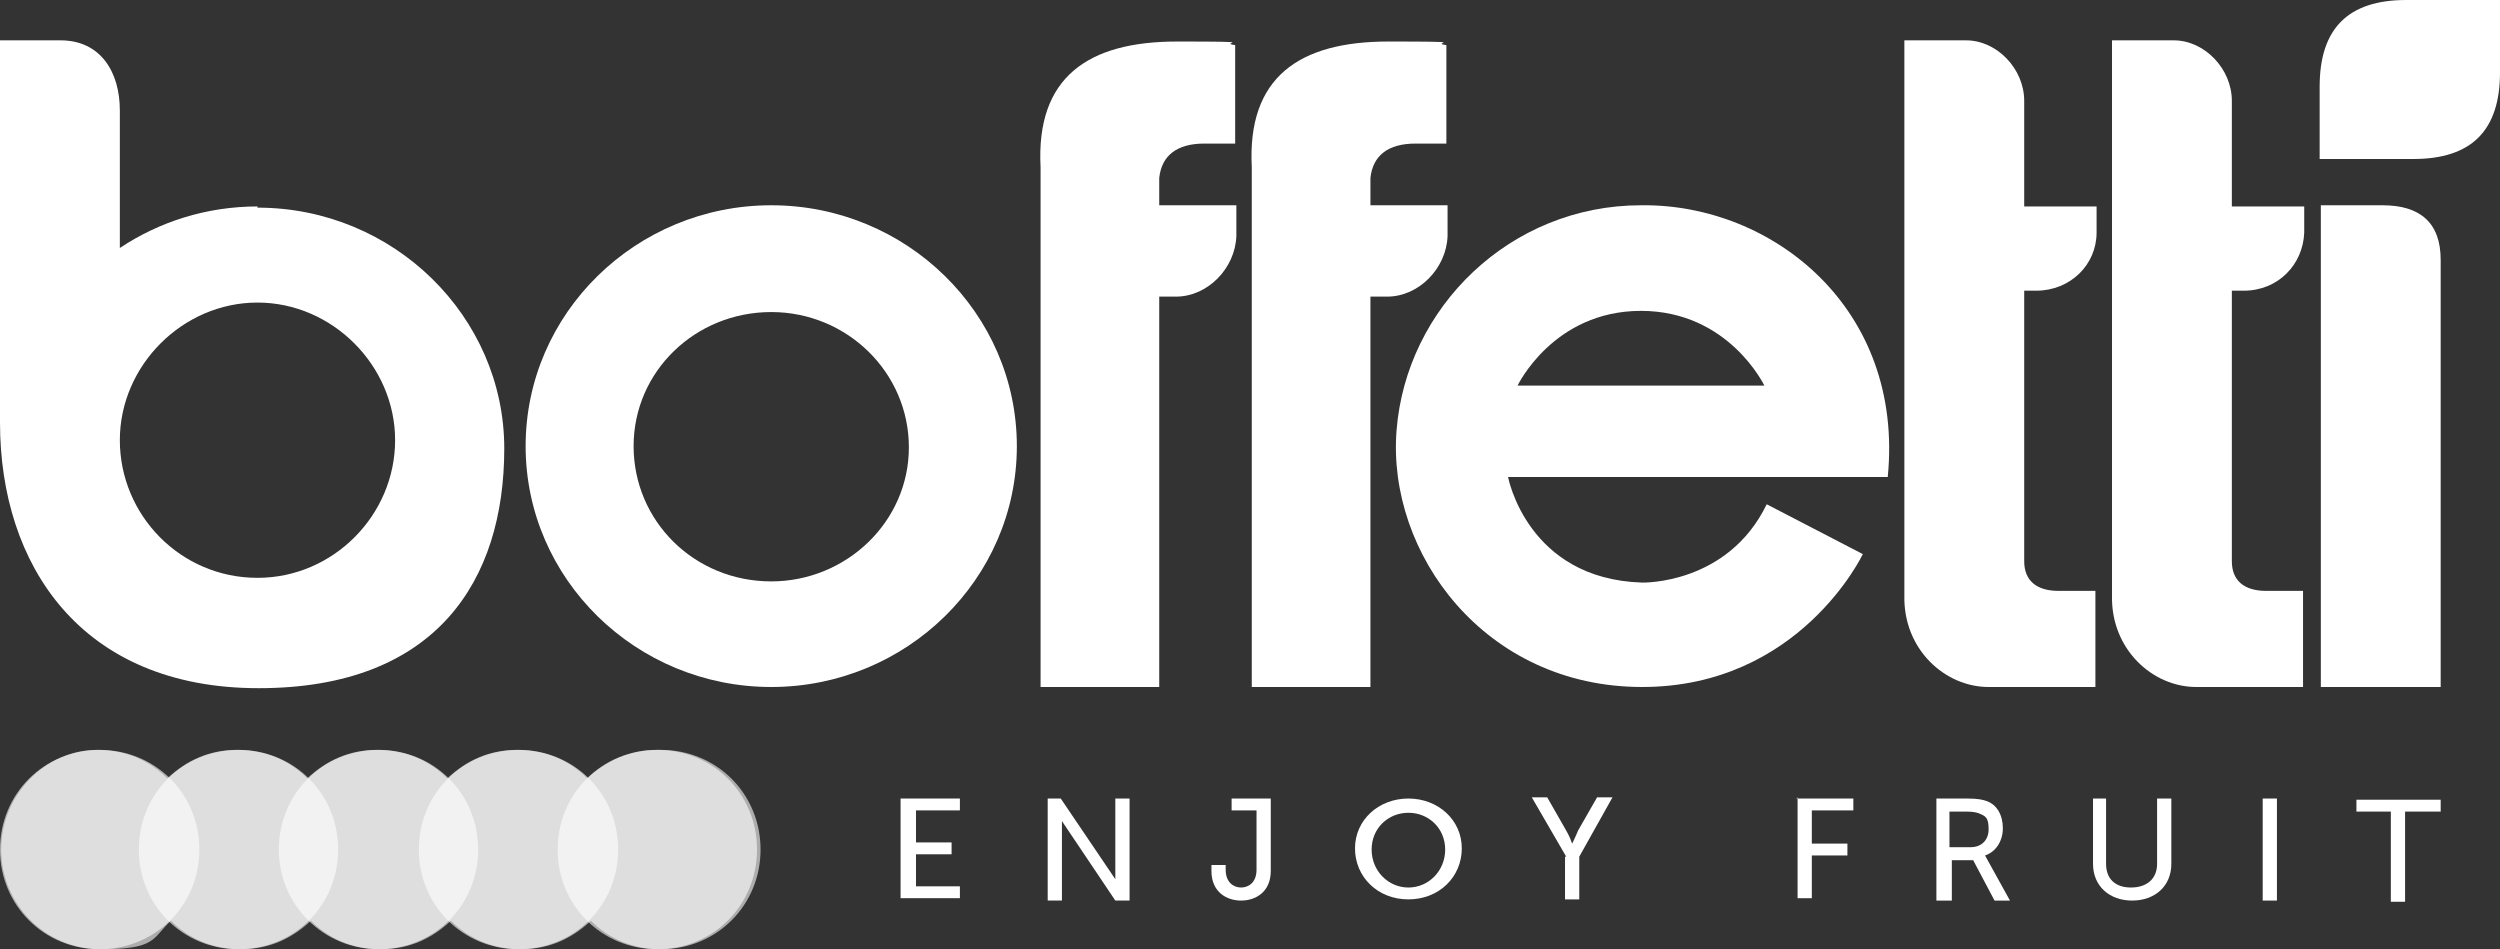
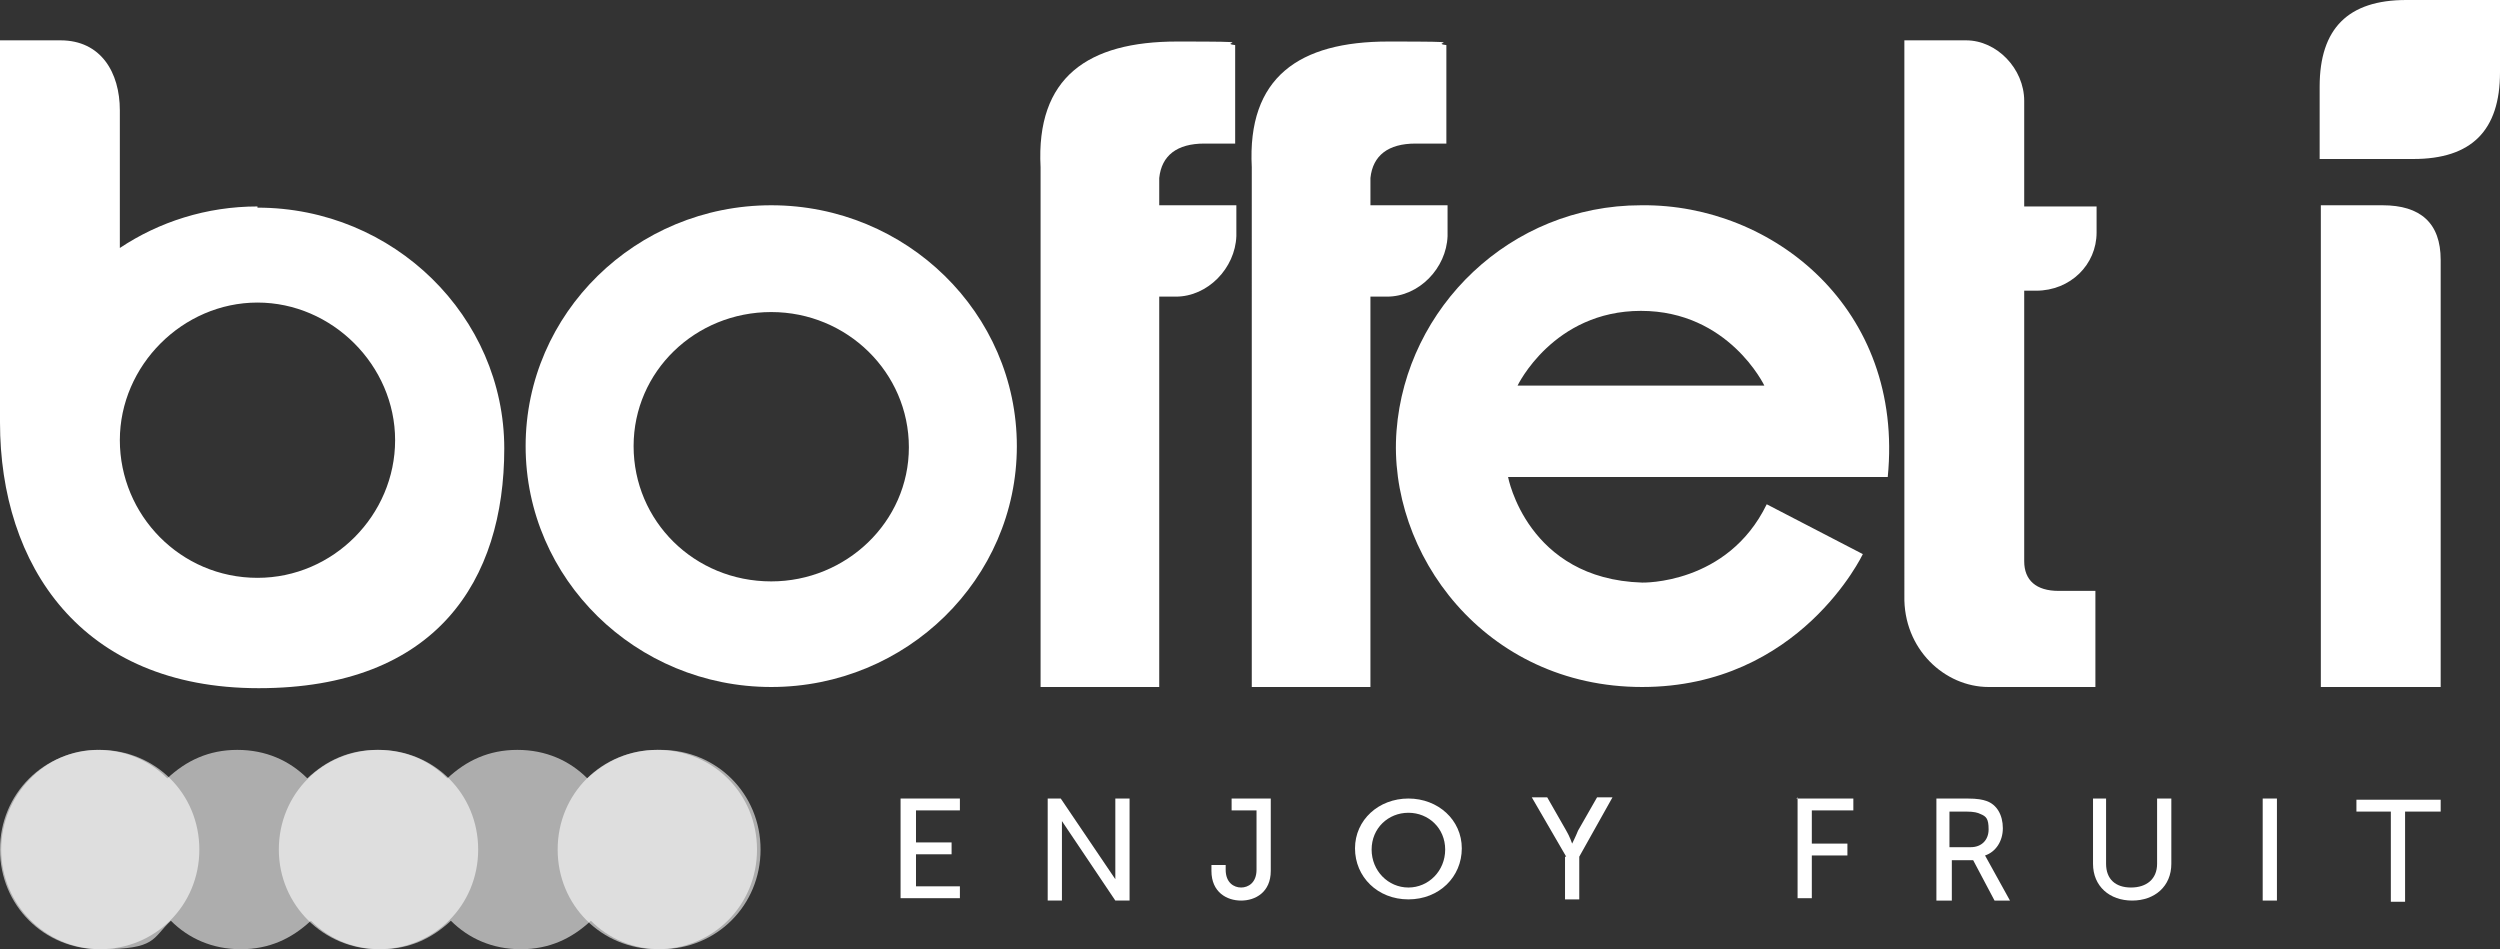
<svg xmlns="http://www.w3.org/2000/svg" version="1.1" viewBox="0 0 210.7 80">
  <rect x="0" y="0" width="210.7" height="80" fill="#333333" stroke="none" />
  <defs>
    <style>
      .cls-1, .cls-2 {
        fill: #fff;
      }

      .cls-2 {
        isolation: isolate;
        opacity: .6;
      }
    </style>
  </defs>
  <g>
    <g id="Livello_1">
      <g>
        <path class="cls-2" d="M55.4,63.2c-2.3,0-4.3.9-5.9,2.4-1.5-1.5-3.5-2.4-5.9-2.4s-4.3.9-5.9,2.4c-1.5-1.5-3.5-2.4-5.9-2.4s-4.3.9-5.9,2.4c-1.5-1.5-3.5-2.4-5.9-2.4s-4.3.9-5.9,2.4c-1.5-1.5-3.5-2.4-5.9-2.4C3.8,63.2.1,67,.1,71.6s3.7,8.4,8.4,8.4,4.3-.9,5.9-2.4c1.5,1.5,3.5,2.4,5.9,2.4s4.3-.9,5.9-2.4c1.5,1.5,3.5,2.4,5.9,2.4s4.3-.9,5.9-2.4c1.5,1.5,3.5,2.4,5.9,2.4s4.3-.9,5.9-2.4c1.5,1.5,3.5,2.4,5.9,2.4,4.7,0,8.4-3.7,8.4-8.4s-3.7-8.4-8.4-8.4Z" />
        <path class="cls-2" d="M31.9,80c4.7,0,8.4-3.7,8.4-8.4s-3.7-8.4-8.4-8.4-8.4,3.7-8.4,8.4,3.8,8.4,8.4,8.4Z" />
        <path class="cls-2" d="M8.4,80c4.7,0,8.4-3.7,8.4-8.4s-3.7-8.4-8.4-8.4-8.4,3.7-8.4,8.4,3.7,8.4,8.4,8.4Z" />
-         <path class="cls-2" d="M20.1,80c4.7,0,8.4-3.7,8.4-8.4s-3.7-8.4-8.4-8.4-8.4,3.7-8.4,8.4,3.7,8.4,8.4,8.4Z" />
        <path class="cls-2" d="M55.4,80c4.7,0,8.4-3.7,8.4-8.4s-3.7-8.4-8.4-8.4-8.4,3.7-8.4,8.4,3.7,8.4,8.4,8.4Z" />
-         <path class="cls-2" d="M43.7,80c4.7,0,8.4-3.7,8.4-8.4s-3.7-8.4-8.4-8.4-8.4,3.7-8.4,8.4,3.7,8.4,8.4,8.4Z" />
-         <path class="cls-1" d="M189.1,24.5h-1v22.8c0,1.6,1,2.5,2.9,2.5h3.1v8.1h-9c-3.7,0-7.2-3.2-7.1-7.7V3.4h5.2c2.6,0,4.9,2.4,4.9,5.1v8.9h6.1v2.2c-.1,2.7-2.2,4.9-5.1,4.9Z" />
        <path class="cls-1" d="M171.6,24.5h-1v22.8c0,1.6,1,2.5,2.9,2.5h3.1v8.1h-9c-3.7,0-7.2-3.2-7.1-7.7V3.4h5.2c2.6,0,4.9,2.4,4.9,5.1v8.9h6.1v2.2c0,2.7-2.2,4.9-5.1,4.9Z" />
        <path class="cls-1" d="M200.8,17.3c3.2,0,4.9,1.5,4.9,4.6v36h-10.1V17.3h5.3Z" />
        <path class="cls-1" d="M202.8,0c-4.9,0-7.3,2.4-7.3,7.3v6.1h7.9c4.9,0,7.3-2.4,7.3-7.3V0s-7.9,0-7.9,0Z" />
        <path class="cls-1" d="M65,17.3c-11.4,0-20.7,9.1-20.7,20.3s9.3,20.3,20.7,20.3,20.7-9.1,20.7-20.3-9.3-20.3-20.7-20.3ZM65,49c-6.5,0-11.6-5.1-11.6-11.4s5.2-11.3,11.6-11.3,11.6,5.1,11.6,11.4-5.3,11.3-11.6,11.3Z" />
        <path class="cls-1" d="M99,25h-1.3v32.9h-10V14.1c-.4-7.6,4-10.6,11.5-10.6s3.3.1,4.9.3v8.3h-2.6c-2.3,0-3.6,1-3.8,2.9v2.3h6.5v2.6c-.1,2.7-2.4,5.1-5.1,5.1Z" />
        <path class="cls-1" d="M116.8,25h-1.3v32.9h-10V14.1c-.4-7.6,4-10.6,11.5-10.6s3.3.1,4.9.3v8.3h-2.6c-2.3,0-3.6,1-3.8,2.9v2.3h6.5v2.6c-.1,2.7-2.4,5.1-5.1,5.1Z" />
        <path class="cls-1" d="M21.7,17.4c-4.3,0-8.3,1.3-11.6,3.5v-11.6c0-3.2-1.6-5.9-5-5.9H0v32.2C0,47.6,6.8,58,21.8,58s20.7-9.1,20.7-20.2-9.3-20.3-20.8-20.3ZM21.7,48.7c-6.5,0-11.6-5.3-11.6-11.6s5.3-11.6,11.6-11.6,11.6,5.3,11.6,11.6-5.2,11.6-11.6,11.6Z" />
        <path class="cls-1" d="M201.5,68.4h-2.9v-1h7.1v1h-3v7.6h-1.2v-7.6h.1Z" />
        <path class="cls-1" d="M190.7,67.3h1.2v8.6h-1.2v-8.6Z" />
        <path class="cls-1" d="M176.3,67.3h1.2v5.5c0,1.3.8,2,2.1,2s2.2-.7,2.2-2v-5.5h1.2v5.5c0,1.9-1.4,3.1-3.3,3.1s-3.3-1.2-3.3-3.1v-5.5h-.1Z" />
        <path class="cls-1" d="M169.4,75.9h-1.3l-1.8-3.4h-1.8v3.4h-1.3v-8.6h2.6c.9,0,1.3.1,1.6.2.9.3,1.4,1.2,1.4,2.3s-.6,2-1.5,2.3h0M166.1,71.4c.9,0,1.5-.6,1.5-1.5s-.2-1.1-.7-1.3c-.2-.1-.5-.2-1.2-.2h-1.4v3h1.8Z" />
        <path class="cls-1" d="M151.4,67.3h4.8v1h-3.5v2.8h3v1h-3v3.6h-1.2v-8.5Z" />
        <path class="cls-1" d="M132,72.2l-2.9-5h1.3l1.6,2.8c.3.5.5,1.1.5,1.1h0s.3-.6.5-1.1l1.6-2.8h1.3l-2.8,5v3.6h-1.2v-3.6h.1Z" />
        <path class="cls-1" d="M118.7,67.3c2.5,0,4.5,1.8,4.5,4.2s-1.9,4.3-4.5,4.3-4.5-1.9-4.5-4.3,2-4.2,4.5-4.2ZM118.7,74.8c1.7,0,3.1-1.4,3.1-3.2s-1.4-3.1-3.1-3.1-3.1,1.3-3.1,3.1,1.4,3.2,3.1,3.2Z" />
        <path class="cls-1" d="M102.1,72.9h1.2v.4c0,1.1.7,1.5,1.3,1.5s1.3-.4,1.3-1.5v-5h-2.1v-1h3.3v6.1c0,1.8-1.3,2.5-2.5,2.5s-2.5-.7-2.5-2.5c0,0,0-.5,0-.5Z" />
        <path class="cls-1" d="M88.2,67.3h1.2l4.6,6.8v-6.8h1.2v8.6h-1.2l-4.5-6.7v6.7h-1.2v-8.6h-.1Z" />
        <path class="cls-1" d="M75.9,67.3h5v1h-3.7v2.7h3v1h-3v2.7h3.7v1h-5v-8.5Z" />
        <path class="cls-1" d="M138.3,17.3c-11,0-19.8,8.6-20.6,19-.8,10.3,7.4,21.6,20.7,21.6s18.6-11.2,18.6-11.2l-8.1-4.2c-3.3,6.8-10.5,6.6-10.5,6.6-9.7-.3-11.3-8.9-11.3-8.9h32c1.4-14.2-9.7-23-20.7-22.9ZM127.9,32.5s3-6.3,10.4-6.3,10.4,6.3,10.4,6.3h-20.8Z" />
      </g>
    </g>
  </g>
</svg>